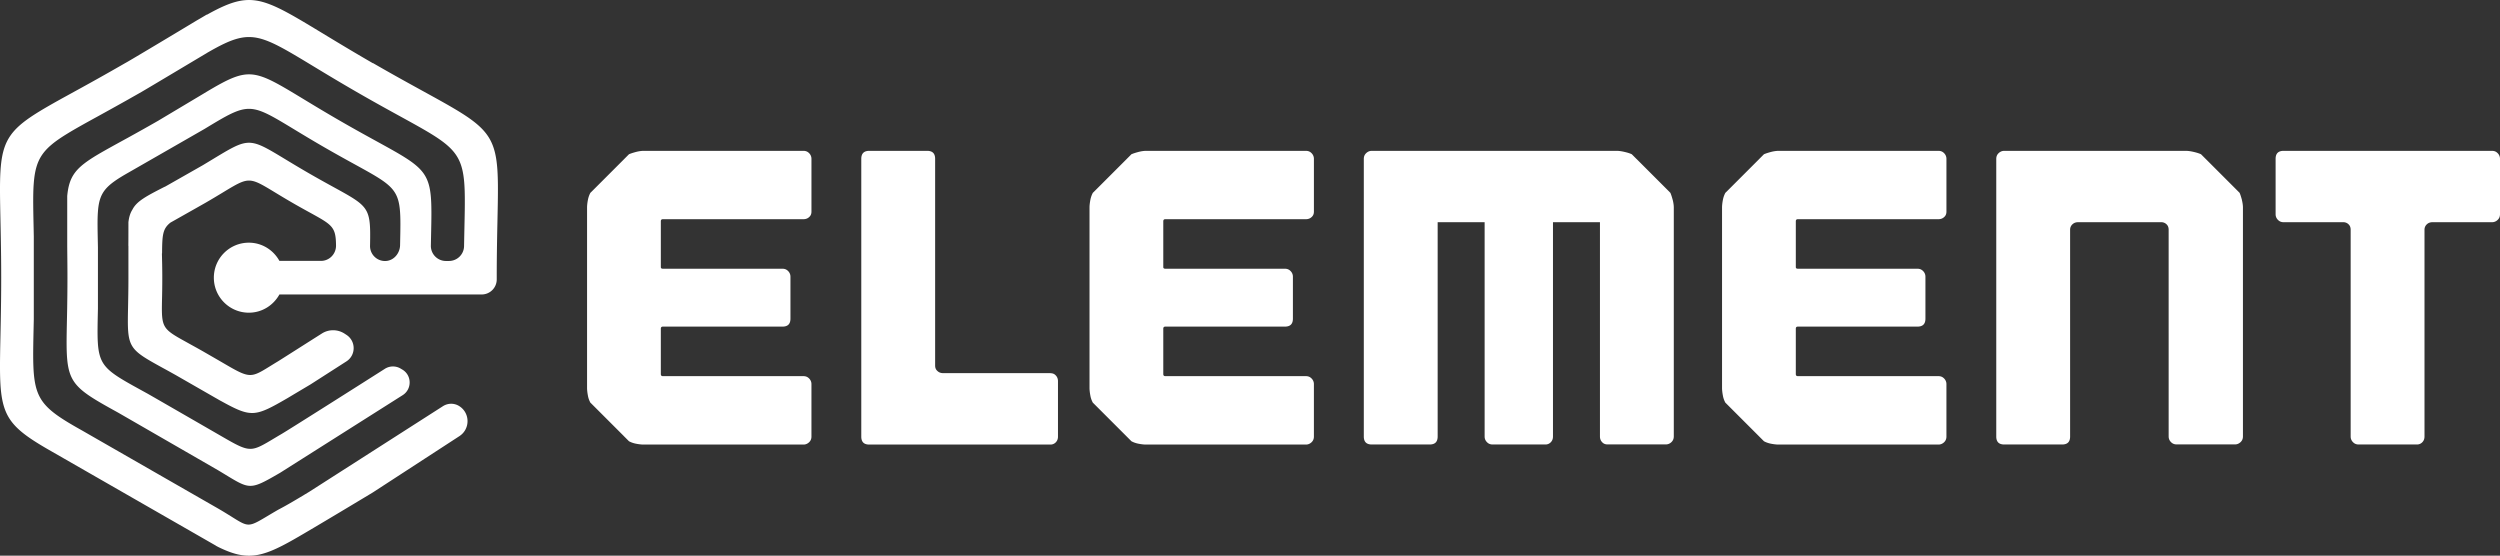
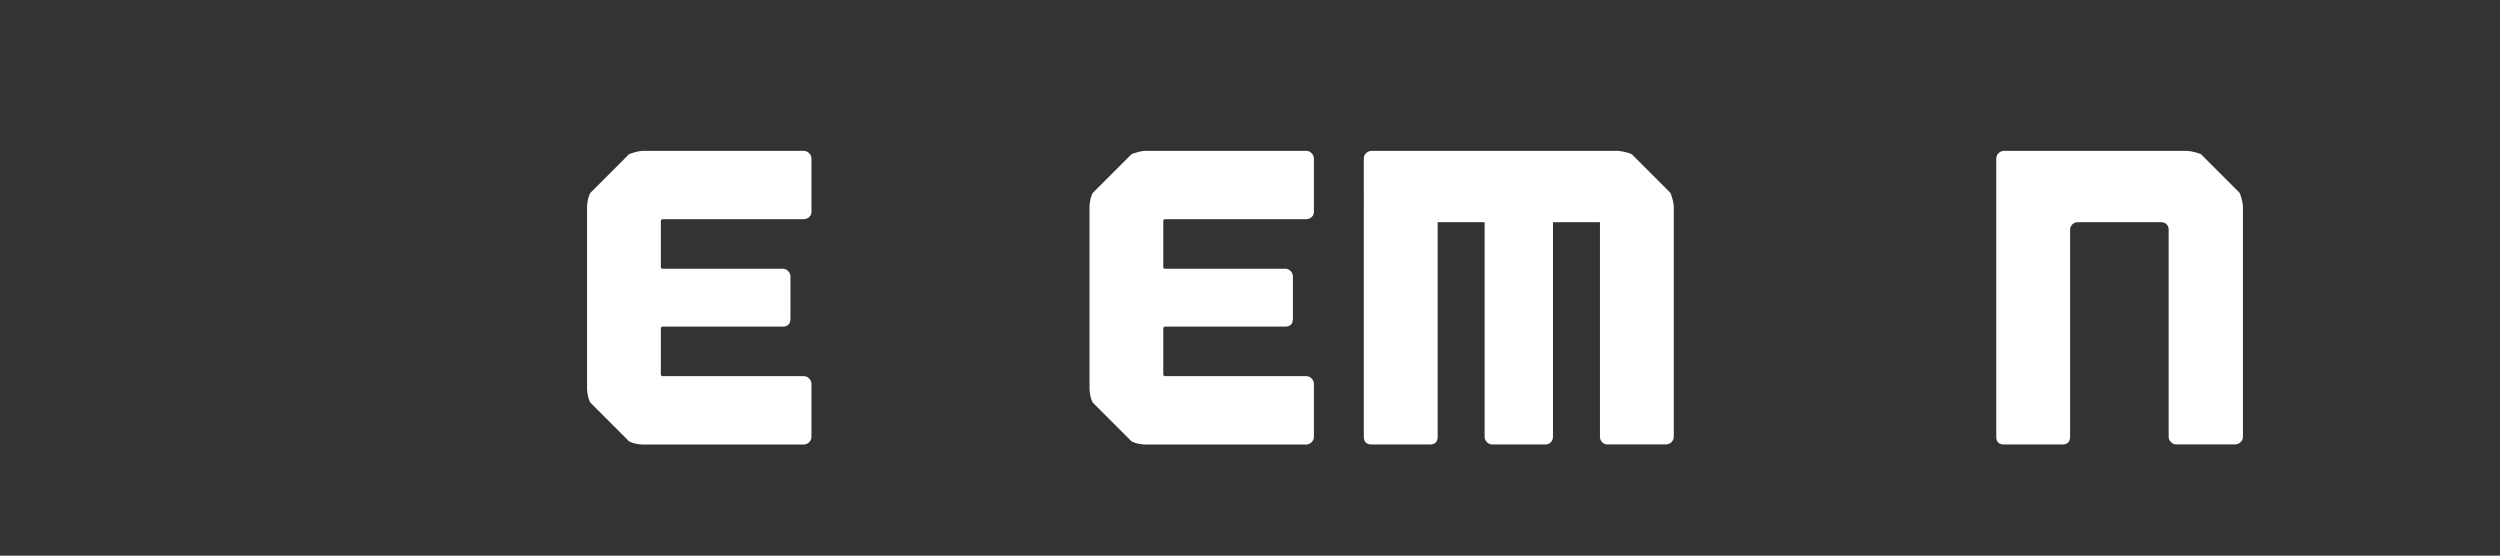
<svg xmlns="http://www.w3.org/2000/svg" viewBox="0 0 332.12 73.82" version="1.1" id="svg3894">
  <rect x="0" y="0" width="332.12" height="73.82" fill="#333333" stroke="none" />
  <defs id="defs3869">
    <style id="style3867">.d{fill:#231f20}</style>
  </defs>
  <g id="b" style="fill:#fff;fill-opacity:1">
    <g id="c" style="fill:#fff;fill-opacity:1">
      <g id="g3890" style="fill:#fff;fill-opacity:1">
-         <path class="d" d="M49.54 8.4C35.16.1 34.67-2.05 27.48 1.96v-.03l-.76.45-.57.33c-2.6 1.57-7.73 4.64-9.09 5.43-.14.08-.29.17-.44.25-1.3.75-2.5 1.43-3.61 2.05-1.53.86-2.89 1.6-4.09 2.26-1.82 1-3.27 1.82-4.43 2.57C-1.28 19.02.16 21.24.16 36.91.16 54.47-1.65 55.14 6.91 60L28.7 72.5h-.02l.32.17c3.71 1.82 5.64 1.49 10-.99 2.47-1.4 10.53-6.26 10.53-6.26l11.5-7.48c1.45-.94 1.44-3.07-.02-3.99-.66-.42-1.49-.41-2.15 0L41.07 65.34c-1.65 1-2.98 1.79-4.1 2.37-4.85 2.8-3.24 2.57-8.25-.3-6.54-3.75-17.61-10.1-17.78-10.2-6.96-3.89-6.66-4.59-6.45-14.82V31.41c-.06-3.16-.14-5.41 0-7.12.26-3.24 1.25-4.57 4.43-6.52 1.09-.67 2.43-1.41 4.09-2.32 1.18-.65 2.52-1.39 4.05-2.25.56-.32 1.15-.65 1.76-1 .97-.56 7.6-4.53 8.62-5.13l.04-.03c6.96-4.03 6.92-2.31 19.87 5.16 15.47 8.93 14.55 5.9 14.3 20.5a2.006 2.006 0 0 1-2 1.97h-.41c-1.12 0-2.02-.92-2-2.04.22-11.51.72-9.2-12.1-16.6-11.62-6.71-10.86-7.93-17.97-3.67h-.01l-.02.02c-.5.3-5.93 3.54-6.11 3.65-1.5.86-2.81 1.59-3.97 2.23-1.66.91-2.98 1.63-4.05 2.26-2.9 1.73-3.83 2.82-4.08 5.52v6.64c.01 1.24.03 2.64.03 4.23s-.02 2.99-.04 4.23c-.18 9.66-.57 9.63 6.78 13.68l13.27 7.65c4.3 2.57 3.94 2.83 8.24.34L53.49 52.5c1.25-.79 1.24-2.62-.02-3.39l-.22-.13c-.65-.4-1.47-.39-2.11.01-3.19 2.03-12.64 8.02-13.71 8.65-4.16 2.44-3.83 2.73-7.96.34-4.35-2.51-9.73-5.61-9.86-5.68-6.94-3.82-6.76-3.48-6.6-11.34v-8.1c-.04-2.08-.09-3.59 0-4.75.19-2.6 1.05-3.47 4.05-5.18 1-.57 10.11-5.8 10.11-5.8 7-4.24 5.75-3.43 15.92 2.44 10.34 5.97 10.24 4.33 10.06 13-.02 1.06-.8 2.02-1.85 2.1-1.19.09-2.17-.87-2.14-2.03.12-6.03-.13-5.01-8.07-9.59-8.76-5.05-6.93-5.42-14.15-1.1-.19.11-3.34 1.9-5.05 2.87h-.03c-2.51 1.28-3.7 1.92-4.27 3.03-.29.46-.45.98-.53 1.67 0 0 0 2.68-.01 3.13h.01v4.28c0 1.58-.03 2.88-.05 3.97-.11 5.3-.04 5.42 4.6 7.97.52.28 1.09.6 1.72.95l5.35 3.07.04.02.57.33h.01c4.11 2.27 4.53 2.18 8.93-.37.85-.51 3.02-1.8 3.02-1.8l4.77-3.06c1.29-.83 1.28-2.72-.02-3.54l-.26-.17c-.91-.57-2.07-.57-2.97 0-2.02 1.28-5.43 3.45-5.8 3.68-3.57 2.15-3.39 2.53-6.85.52-1.32-.77-2.56-1.48-2.8-1.62-1.07-.62-1.95-1.09-2.66-1.49-3.11-1.71-3.21-1.89-3.14-5.43.02-.82.04-1.82.04-3.05 0-1.33-.03-2.39-.05-3.24h.02c.02-2.44.07-3.28 1.12-4.1 1.83-1.03 4.39-2.48 4.67-2.64 6.79-3.92 4.73-3.92 11.51 0 5.12 2.96 5.79 2.67 5.81 5.71 0 1.11-.89 2.02-2 2.02h-5.52c-.79-1.43-2.3-2.42-4.06-2.42-2.57 0-4.65 2.08-4.65 4.65s2.08 4.65 4.65 4.65c1.75 0 3.26-.98 4.06-2.42h26.87a2 2 0 0 0 2-2v-.24c0-22.4 2.94-17.31-16.46-28.51Z" id="path3872" style="fill:#fff;fill-opacity:1" />
        <g id="g3888" style="fill:#fff;fill-opacity:1">
          <path class="d" d="M87.79 29.41v6.07c0 .15.09.22.28.22h15.88c.3 0 .55.1.75.31.2.2.31.46.31.75v5.57c0 .71-.35 1.06-1.06 1.06H88.07c-.19 0-.28.09-.28.28v6.02c0 .19.09.28.28.28h18.67c.3 0 .55.1.75.31.2.2.31.46.31.75V58c0 .3-.1.55-.31.75s-.46.31-.75.31H85.51c-.3 0-.63-.04-1-.11s-.69-.19-.95-.33l-5.13-5.13a3.03 3.03 0 0 1-.33-.95c-.07-.37-.11-.71-.11-1V27.57c0-.3.04-.63.11-1s.19-.69.33-.95l5.13-5.13c.26-.11.58-.21.95-.31.37-.09.7-.14 1-.14h21.23c.3 0 .55.1.75.31.2.2.31.46.31.75v7.02c0 .3-.1.54-.31.72-.2.19-.46.28-.75.28H88.07c-.19 0-.28.09-.28.28Z" id="path3874" style="fill:#fff;fill-opacity:1" />
-           <path class="d" d="M139.55 49.58c.3 0 .54.1.72.31.19.2.28.46.28.75V58c0 .3-.09.55-.28.75a.96.96 0 0 1-.72.31h-24.07c-.71 0-1.06-.35-1.06-1.06V21.1c0-.7.35-1.06 1.06-1.06h7.69c.71 0 1.06.35 1.06 1.06v27.47c0 .3.1.54.31.72.2.19.45.28.75.28h14.26Z" id="path3876" style="fill:#fff;fill-opacity:1" />
          <path class="d" d="M154.54 29.41v6.07c0 .15.09.22.28.22h15.88c.3 0 .55.1.75.31.2.2.31.46.31.75v5.57c0 .71-.35 1.06-1.06 1.06h-15.88c-.19 0-.28.09-.28.28v6.02c0 .19.09.28.28.28h18.67c.3 0 .55.1.75.31.2.2.31.46.31.75V58c0 .3-.1.55-.31.75s-.46.31-.75.31h-21.23c-.3 0-.63-.04-1-.11s-.69-.19-.95-.33l-5.13-5.13a3.03 3.03 0 0 1-.33-.95c-.07-.37-.11-.71-.11-1V27.57c0-.3.04-.63.11-1s.19-.69.33-.95l5.13-5.13c.26-.11.58-.21.95-.31.37-.09.7-.14 1-.14h21.23c.3 0 .55.1.75.31.2.2.31.46.31.75v7.02c0 .3-.1.54-.31.72-.2.19-.46.28-.75.28h-18.67c-.19 0-.28.09-.28.28Z" id="path3878" style="fill:#fff;fill-opacity:1" />
          <path class="d" d="M222.22 26.56c.09.37.14.71.14 1v30.42c0 .3-.1.55-.31.75-.2.2-.46.31-.75.31h-7.75c-.3 0-.54-.1-.72-.31-.19-.2-.28-.45-.28-.75V29.52h-6.24v28.47c0 .3-.09.55-.28.75a.96.96 0 0 1-.72.31h-7.02c-.3 0-.55-.1-.75-.31-.2-.2-.31-.45-.31-.75V29.52h-6.24v28.47c0 .71-.35 1.06-1.06 1.06h-7.69c-.71 0-1.06-.35-1.06-1.06V21.1c0-.3.1-.55.31-.75s.45-.31.75-.31h32.54c.3 0 .64.05 1.03.14.39.09.71.19.97.31l5.13 5.13c.11.26.21.58.31.95Z" id="path3880" style="fill:#fff;fill-opacity:1" />
-           <path class="d" d="M238.57 29.41v6.07c0 .15.09.22.28.22h15.88c.3 0 .55.1.75.31.2.2.31.46.31.75v5.57c0 .71-.35 1.06-1.06 1.06h-15.88c-.19 0-.28.09-.28.28v6.02c0 .19.09.28.28.28h18.67c.3 0 .55.1.75.31.2.2.31.46.31.75V58c0 .3-.1.55-.31.75s-.46.31-.75.31h-21.23c-.3 0-.63-.04-1-.11s-.69-.19-.95-.33l-5.13-5.13a3.03 3.03 0 0 1-.33-.95c-.07-.37-.11-.71-.11-1V27.57c0-.3.04-.63.11-1s.19-.69.33-.95l5.13-5.13c.26-.11.58-.21.95-.31.37-.09.7-.14 1-.14h21.23c.3 0 .55.1.75.31.2.2.31.46.31.75v7.02c0 .3-.1.54-.31.72-.2.19-.46.28-.75.28h-18.67c-.19 0-.28.09-.28.28Z" id="path3882" style="fill:#fff;fill-opacity:1" />
          <path class="d" d="M297.83 26.56c.09.37.14.71.14 1v30.42c0 .3-.1.55-.31.75s-.46.31-.75.31h-7.75c-.3 0-.55-.1-.75-.31-.2-.2-.31-.45-.31-.75V30.52c0-.3-.09-.54-.28-.72a.972.972 0 0 0-.72-.28h-11.03c-.3 0-.55.09-.75.28a.96.96 0 0 0-.31.72v27.47c0 .71-.35 1.06-1.06 1.06h-7.69c-.71 0-1.06-.35-1.06-1.06V21.1c0-.3.1-.55.31-.75s.45-.31.75-.31h24.13c.3 0 .64.05 1.03.14.39.09.71.19.98.31l5.13 5.13c.11.26.21.58.31.95Z" id="path3884" style="fill:#fff;fill-opacity:1" />
-           <path class="d" d="M332.12 28.46c0 .3-.1.55-.31.75-.2.2-.46.31-.75.31h-7.91c-.3 0-.55.09-.75.28a.96.96 0 0 0-.31.72v27.47c0 .3-.09.55-.28.75a.96.96 0 0 1-.72.31h-7.75c-.3 0-.55-.1-.75-.31-.2-.2-.31-.45-.31-.75V30.52c0-.3-.09-.54-.28-.72a.972.972 0 0 0-.72-.28h-7.91c-.3 0-.55-.1-.75-.31-.2-.2-.31-.45-.31-.75V21.1c0-.7.35-1.06 1.06-1.06h27.69c.3 0 .55.1.75.31.2.2.31.46.31.75v7.36Z" id="path3886" style="fill:#fff;fill-opacity:1" />
        </g>
      </g>
    </g>
  </g>
</svg>